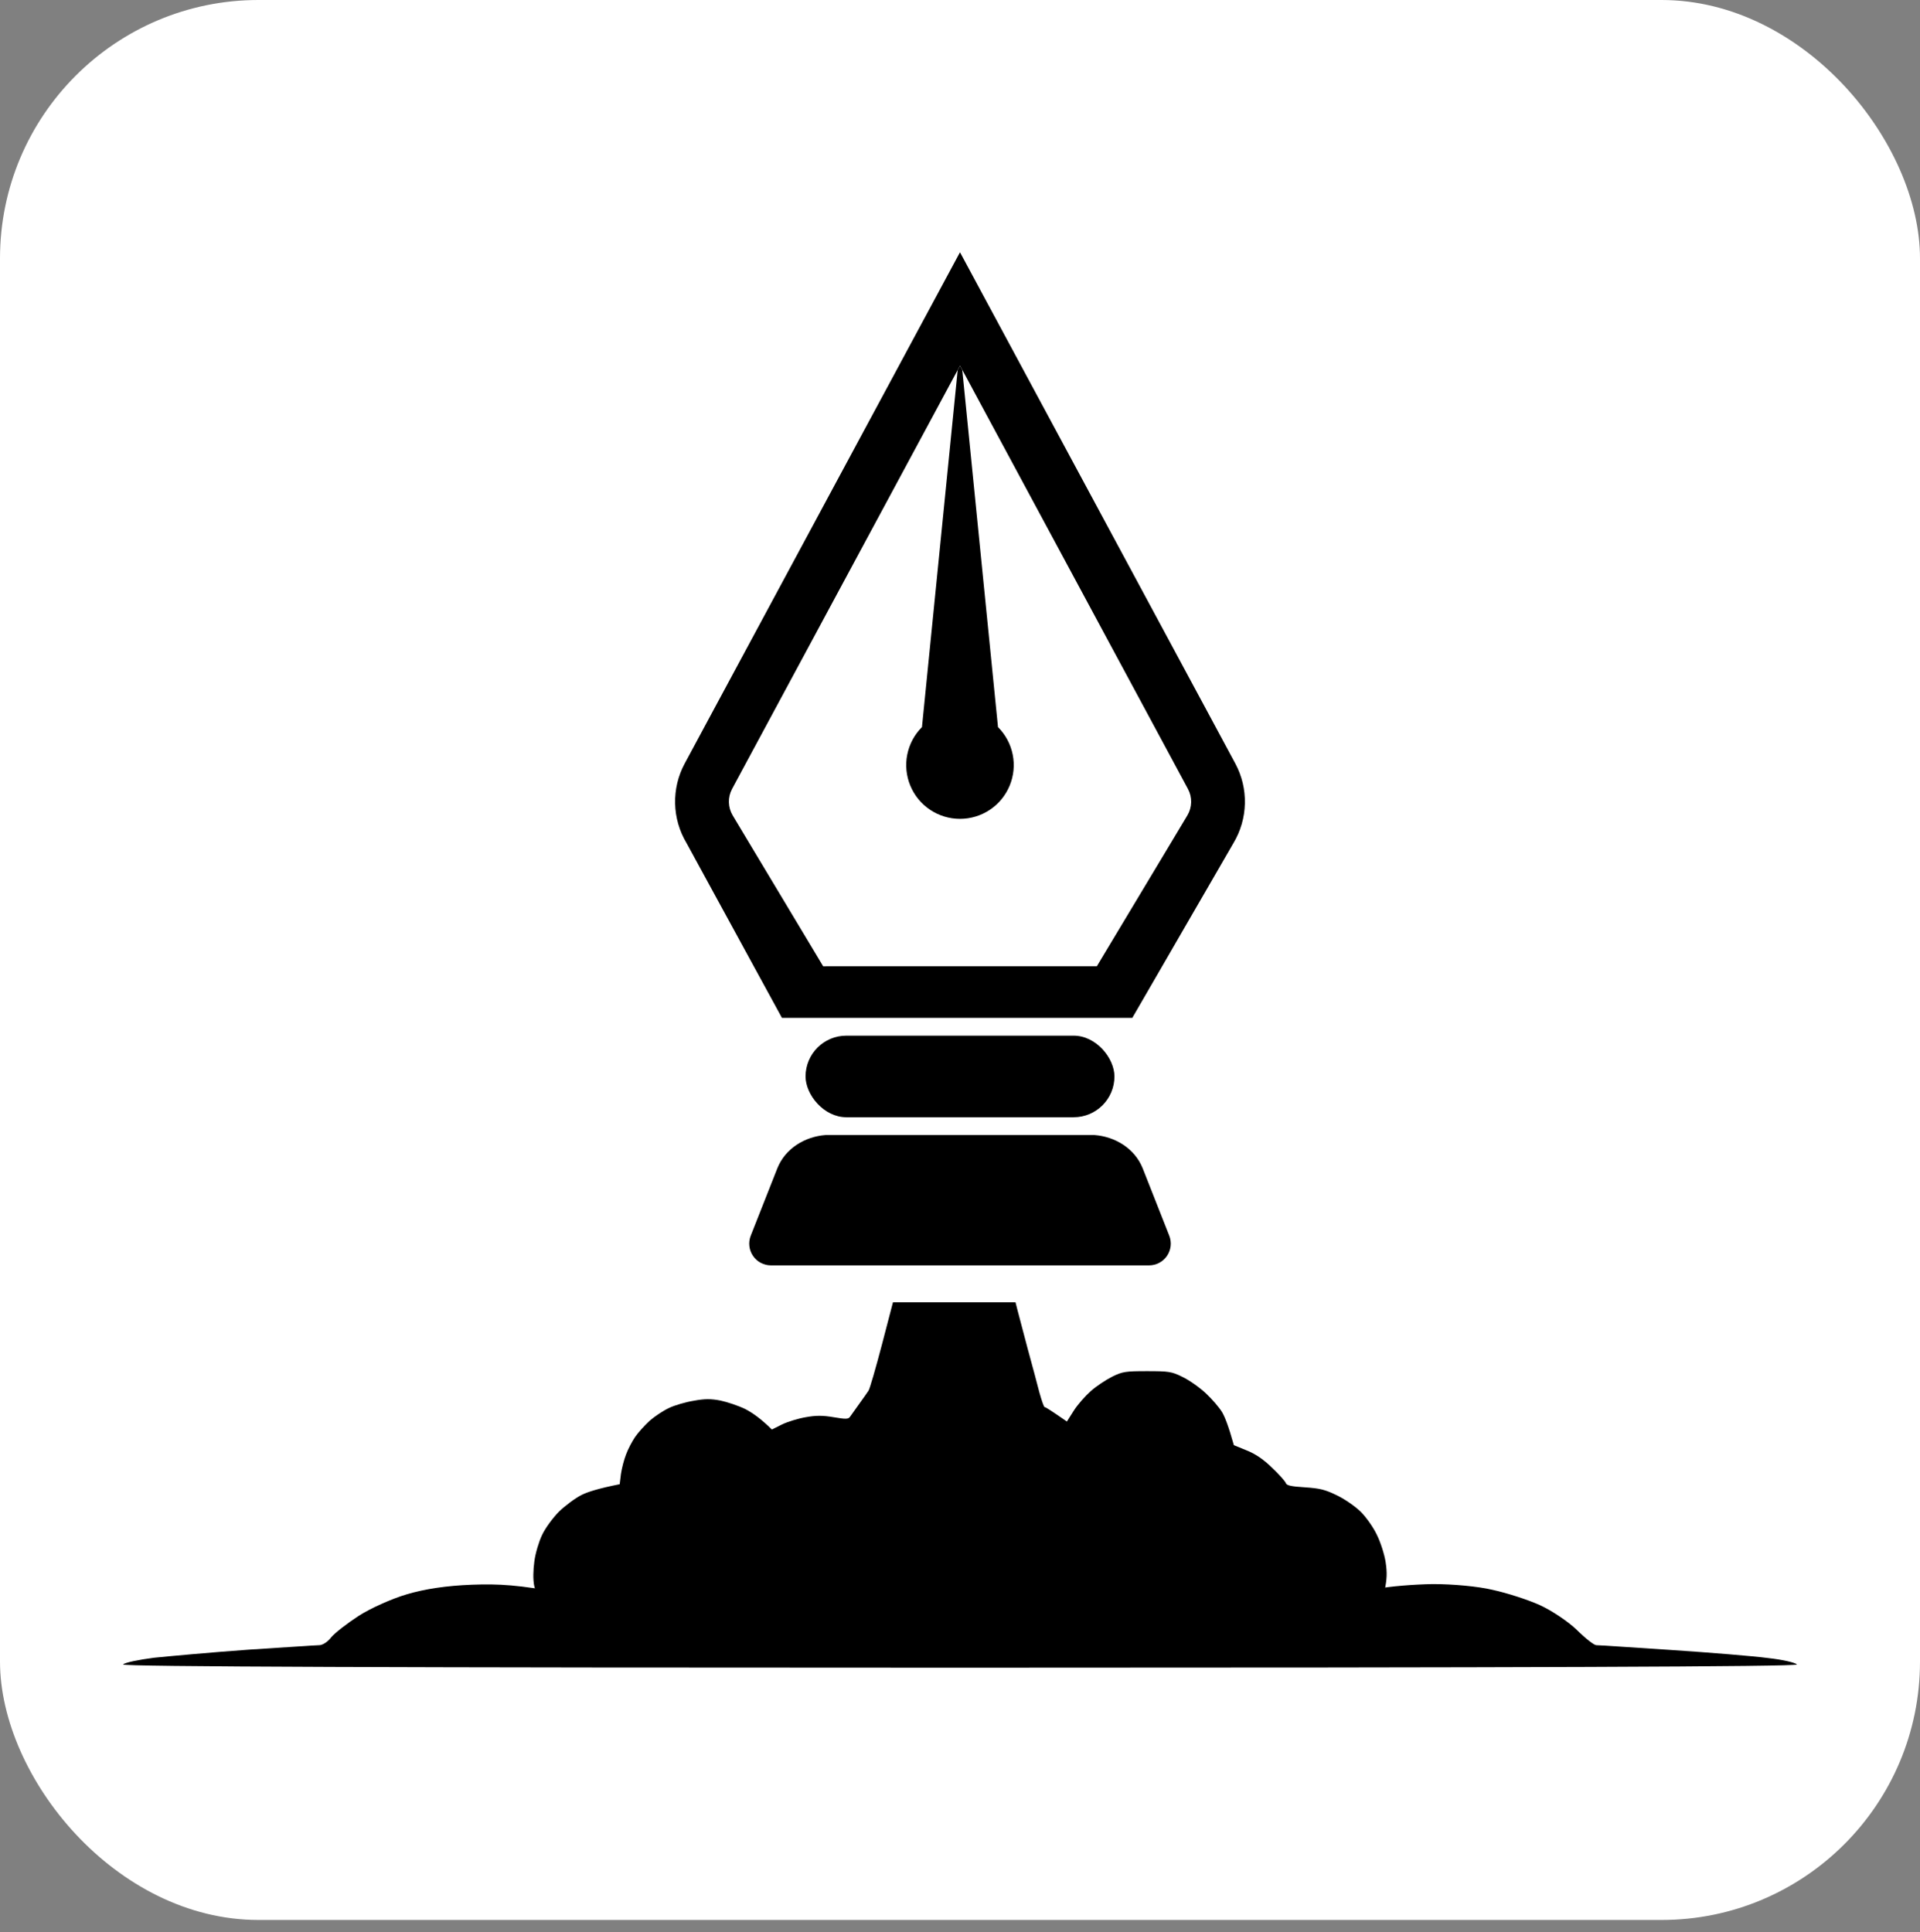
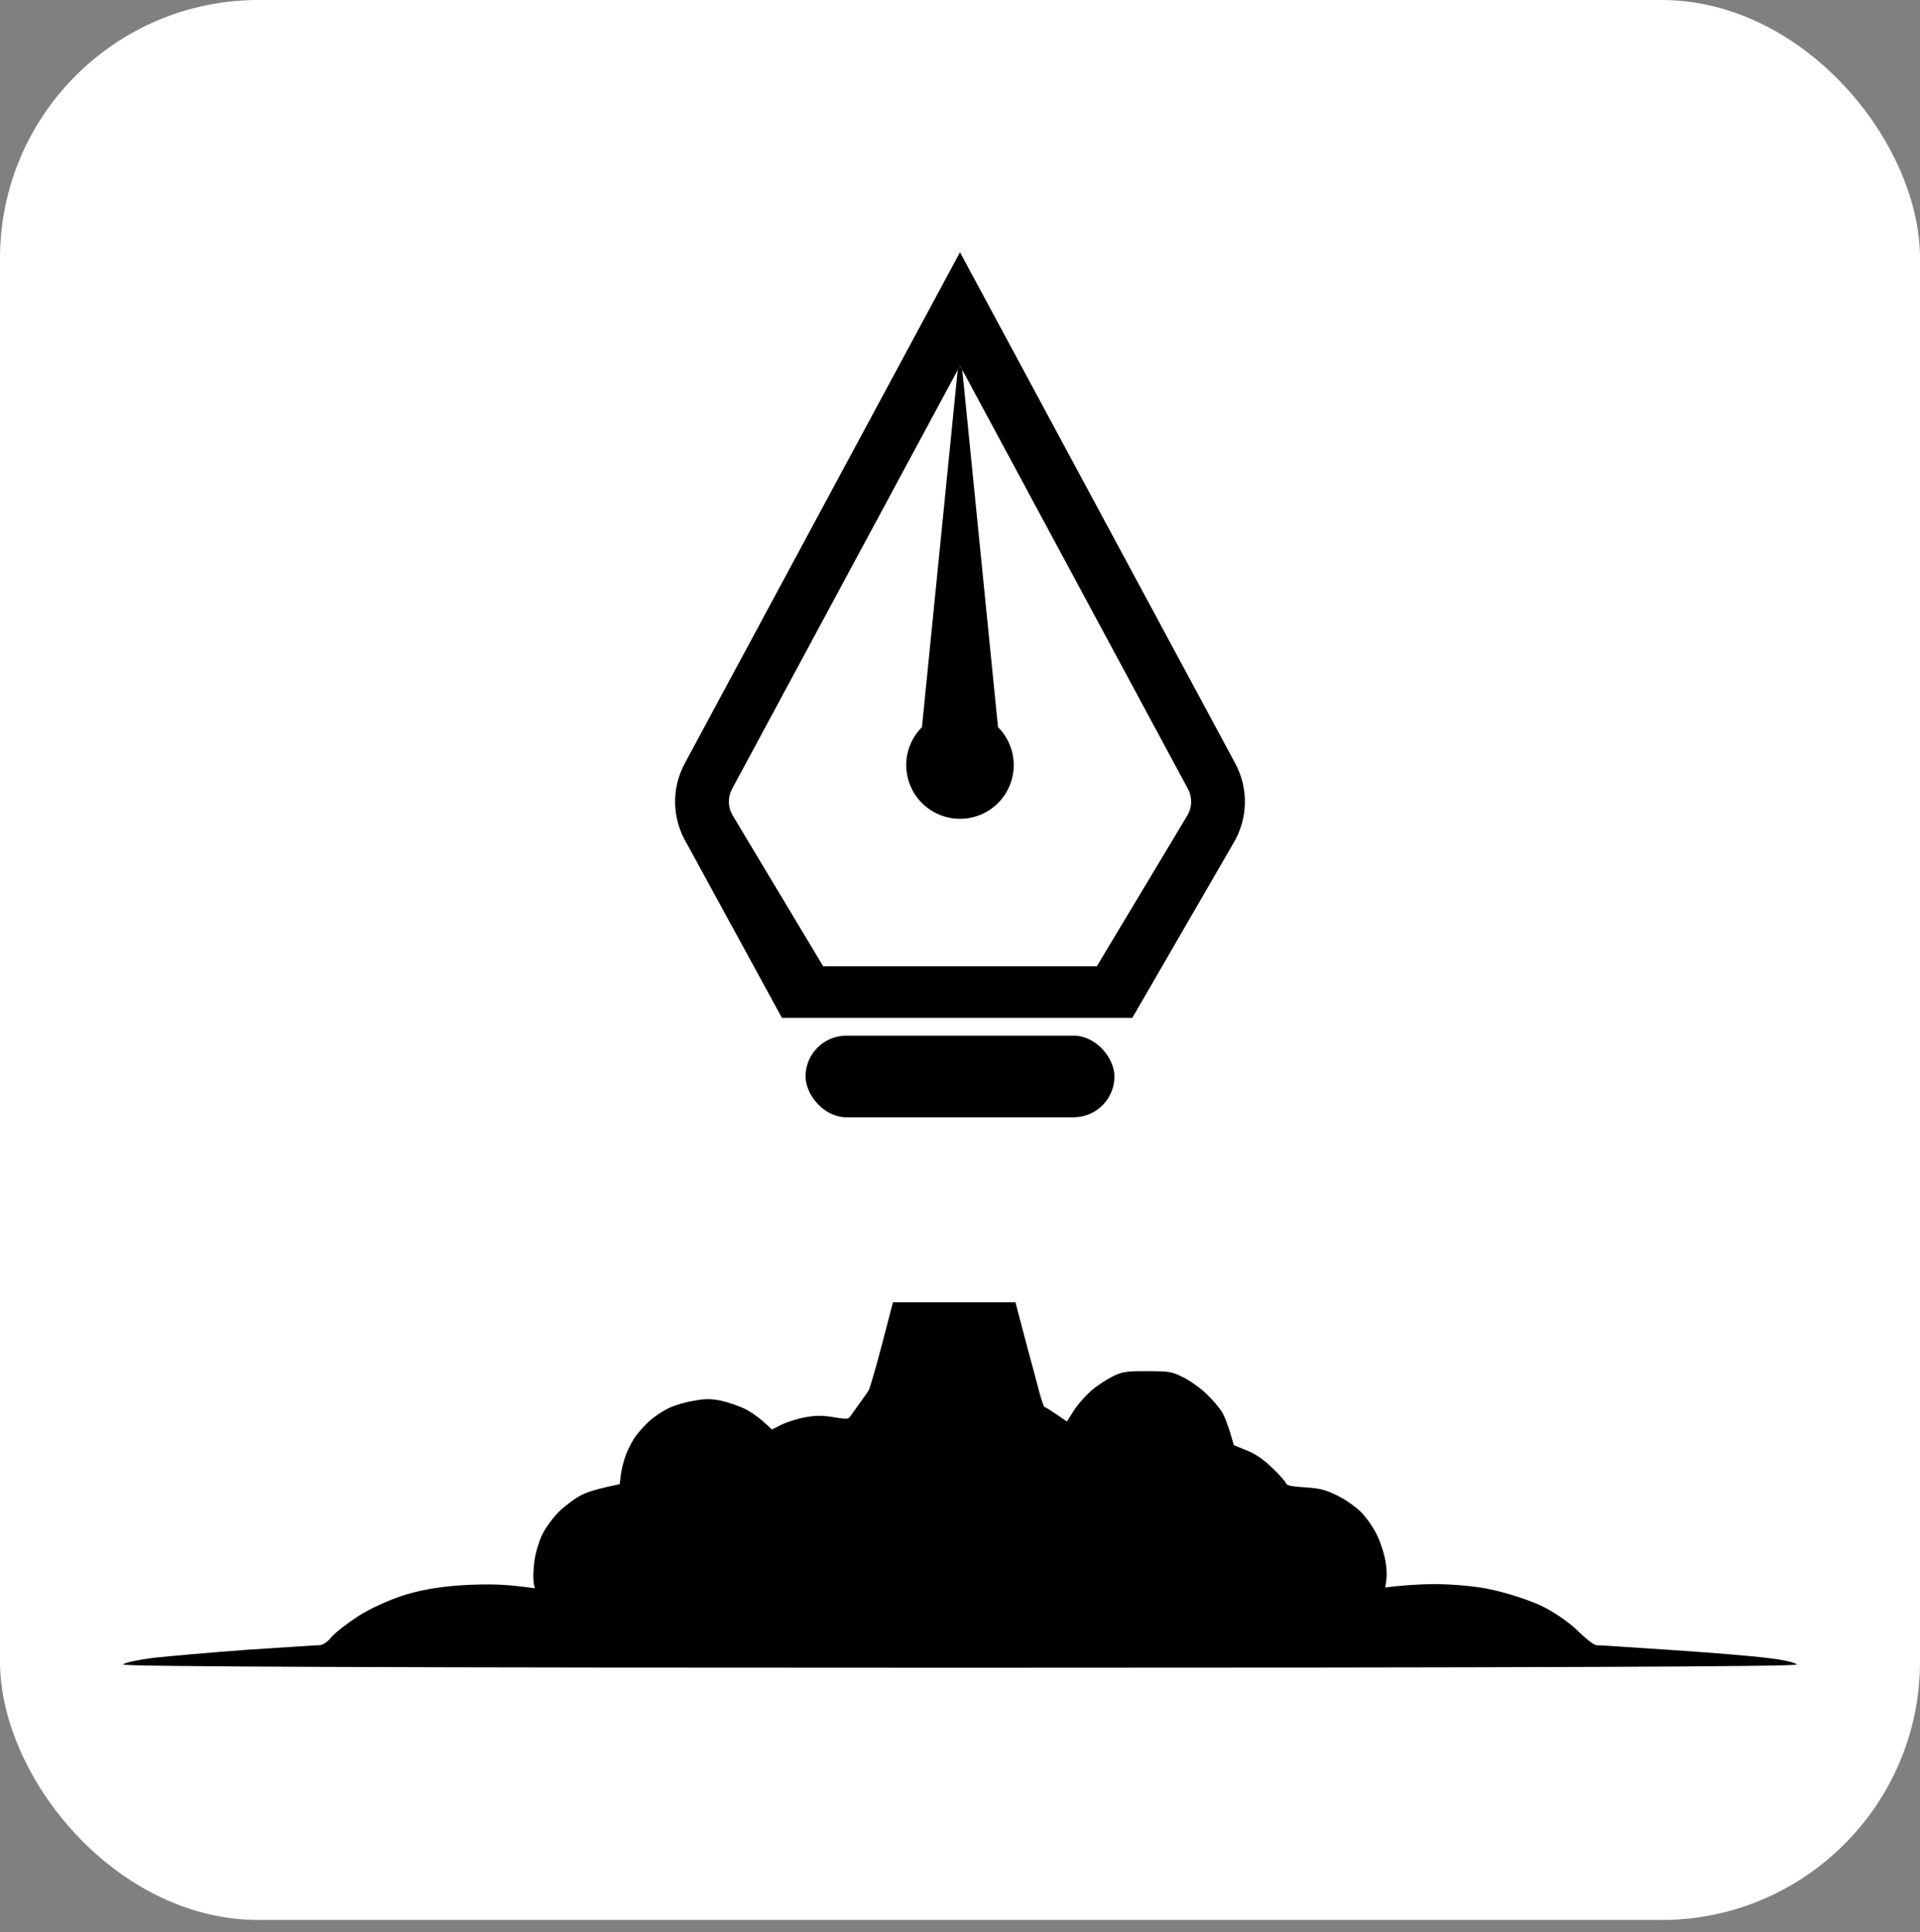
<svg xmlns="http://www.w3.org/2000/svg" width="156" height="157" viewBox="0 0 156 157" fill="none">
  <rect x="0" y="0" width="156" height="157" fill="#808080" stroke="none" />
  <rect width="156" height="156.021" rx="21" fill="white" />
  <path fill-rule="evenodd" clip-rule="evenodd" d="M63.532 82.713H66.425H77.999H92.001L100.217 68.514C100.8 67.541 101.121 66.433 101.147 65.299C101.174 64.165 100.905 63.043 100.368 62.044L77.999 20.5L55.634 62.041C55.095 63.041 54.826 64.163 54.853 65.299C54.879 66.435 55.201 67.544 55.785 68.518L63.532 82.713ZM96.47 66.269L89.119 78.519L66.883 78.522L59.532 66.266C59.338 65.942 59.231 65.574 59.222 65.196C59.212 64.819 59.301 64.446 59.479 64.113L77.813 30.065L77.813 30.063L77.999 29.717L78 29.719L78.002 29.714L96.519 64.107C96.7 64.441 96.79 64.815 96.781 65.195C96.772 65.574 96.665 65.944 96.47 66.269Z" fill="black" />
  <path d="M77.813 30.065L74.91 59.085C74.299 59.696 73.883 60.474 73.714 61.322C73.546 62.169 73.632 63.047 73.963 63.845C74.294 64.644 74.853 65.326 75.572 65.806C76.29 66.286 77.135 66.542 77.999 66.542C78.862 66.542 79.707 66.286 80.425 65.806C81.144 65.326 81.704 64.644 82.034 63.845C82.365 63.047 82.451 62.169 82.283 61.322C82.114 60.474 81.698 59.696 81.087 59.085L78.184 30.063L78 29.719L77.813 30.065Z" fill="black" />
  <rect x="65.451" y="84.16" width="25.098" height="6.63" rx="3.315" fill="black" />
-   <path fill-rule="evenodd" clip-rule="evenodd" d="M67.074 92.236C65.419 92.36 63.803 93.309 63.153 94.954L60.997 100.416C60.892 100.684 60.853 100.973 60.886 101.259C60.917 101.544 61.019 101.818 61.181 102.055C61.342 102.293 61.559 102.487 61.813 102.622C62.068 102.756 62.351 102.827 62.638 102.827H93.362C93.649 102.827 93.933 102.756 94.186 102.622C94.441 102.487 94.658 102.293 94.82 102.055C94.981 101.818 95.082 101.544 95.115 101.259C95.147 100.973 95.108 100.684 95.003 100.416L92.85 94.954C92.197 93.309 90.581 92.36 88.926 92.236H67.074Z" fill="black" />
  <path d="M74.855 116.832C75.121 115.918 75.209 114.689 74.988 113.879L74.678 112.493L76.228 112.807C77.07 112.964 78.266 113.042 78.886 112.964C79.506 112.885 80.304 112.755 80.658 112.676C81.234 112.546 81.322 112.859 81.189 114.794C81.101 116.074 81.278 117.852 81.544 118.793C81.81 119.734 82.474 121.067 83.006 121.772C83.537 122.478 84.645 123.393 85.398 123.811C86.195 124.203 87.613 124.648 88.499 124.804C89.429 124.935 91.157 125.066 92.397 125.066C93.593 125.066 95.498 125.249 96.606 125.484C97.713 125.693 99.087 126.111 99.707 126.373C100.327 126.634 101.7 126.948 102.808 127.052C103.915 127.157 105.421 127.392 106.13 127.627C106.839 127.836 108.079 128.333 108.788 128.751C110.073 129.483 110.161 129.483 111.889 129.117C112.864 128.908 114.901 128.751 116.407 128.725C118.047 128.725 120.084 128.908 121.28 129.196C122.477 129.457 124.16 130.006 125.09 130.424C126.065 130.869 127.394 131.757 128.103 132.437C128.811 133.143 129.52 133.691 129.697 133.691C129.913 133.691 132.535 133.866 135.585 134.068L135.811 134.083C138.956 134.293 142.5 134.58 143.652 134.737C144.848 134.868 145.867 135.103 145.999 135.26C146.132 135.443 123.318 135.521 78 135.521C32.682 135.521 9.868 135.443 10.001 135.26C10.133 135.103 11.285 134.868 12.526 134.711C13.81 134.58 17.266 134.266 20.189 134.057C23.113 133.874 25.683 133.691 25.948 133.691C26.214 133.691 26.657 133.404 26.923 133.038C27.233 132.672 28.252 131.888 29.138 131.313C30.068 130.712 31.796 129.928 33.036 129.562C34.542 129.117 36.27 128.856 38.352 128.777C40.523 128.699 42.118 128.777 45.883 129.483L47.434 128.647C48.275 128.176 49.693 127.654 50.534 127.471C51.376 127.314 52.705 127.131 53.414 127.078C54.123 127.026 55.54 126.686 56.515 126.32C57.489 125.955 58.996 125.536 59.837 125.38C60.679 125.197 62.274 125.066 63.381 125.066C65.286 125.066 65.508 124.961 68.741 123.027C70.602 121.929 72.596 120.413 73.216 119.708C73.836 118.976 74.589 117.695 74.855 116.832Z" fill="black" />
  <path d="M70.565 113.01C70.665 112.877 71.15 111.189 71.651 109.285L72.553 105.827H82.51L82.693 106.545C82.794 106.929 83.161 108.299 83.495 109.586C83.846 110.872 84.281 112.476 84.448 113.144C84.631 113.795 84.815 114.347 84.882 114.347C84.965 114.347 85.383 114.614 86.686 115.516L87.237 114.647C87.538 114.163 88.173 113.445 88.624 113.044C89.075 112.643 89.86 112.125 90.362 111.874C91.197 111.457 91.464 111.423 93.201 111.423C94.956 111.423 95.206 111.457 96.075 111.891C96.609 112.142 97.462 112.743 97.979 113.227C98.481 113.695 99.082 114.397 99.299 114.764C99.516 115.132 99.817 115.884 100.251 117.437L101.27 117.855C101.989 118.139 102.64 118.573 103.359 119.275C103.943 119.826 104.445 120.394 104.478 120.528C104.545 120.712 104.912 120.795 106.015 120.862C107.251 120.946 107.669 121.046 108.655 121.53C109.306 121.848 110.158 122.449 110.576 122.867C110.993 123.284 111.578 124.103 111.862 124.704C112.163 125.306 112.48 126.292 112.58 126.926C112.714 127.812 112.697 128.296 112.497 129.265C112.347 129.917 112.029 130.836 111.779 131.287C111.528 131.721 110.943 132.456 110.492 132.89C110.024 133.325 109.323 133.843 108.905 134.06C108.487 134.277 107.769 134.544 107.318 134.661C106.633 134.845 101.321 134.895 78.5 134.895C61.109 134.895 50.083 134.828 49.382 134.728C48.764 134.628 47.861 134.377 47.377 134.143C46.909 133.926 46.174 133.458 45.773 133.108C45.372 132.757 44.821 132.172 44.57 131.805C44.32 131.437 43.986 130.802 43.835 130.385C43.685 129.967 43.501 129.282 43.401 128.848C43.301 128.33 43.317 127.628 43.417 126.876C43.501 126.225 43.785 125.272 44.036 124.755C44.286 124.203 44.888 123.385 45.406 122.85C45.923 122.349 46.759 121.731 47.26 121.48C47.761 121.23 48.663 120.946 50.35 120.611L50.451 119.776C50.518 119.325 50.701 118.607 50.868 118.189C51.019 117.771 51.353 117.137 51.603 116.769C51.854 116.402 52.389 115.817 52.79 115.449C53.191 115.099 53.892 114.631 54.36 114.414C54.811 114.196 55.73 113.929 56.365 113.829C57.25 113.662 57.768 113.662 58.536 113.812C59.088 113.929 59.99 114.23 60.541 114.497C61.093 114.781 61.811 115.266 62.713 116.168L63.548 115.75C63.999 115.533 64.868 115.266 65.469 115.165C66.288 115.015 66.856 115.015 67.725 115.165C68.71 115.332 68.928 115.332 69.061 115.132C69.162 114.998 69.496 114.53 69.813 114.079C70.13 113.645 70.465 113.161 70.565 113.01Z" fill="black" />
</svg>